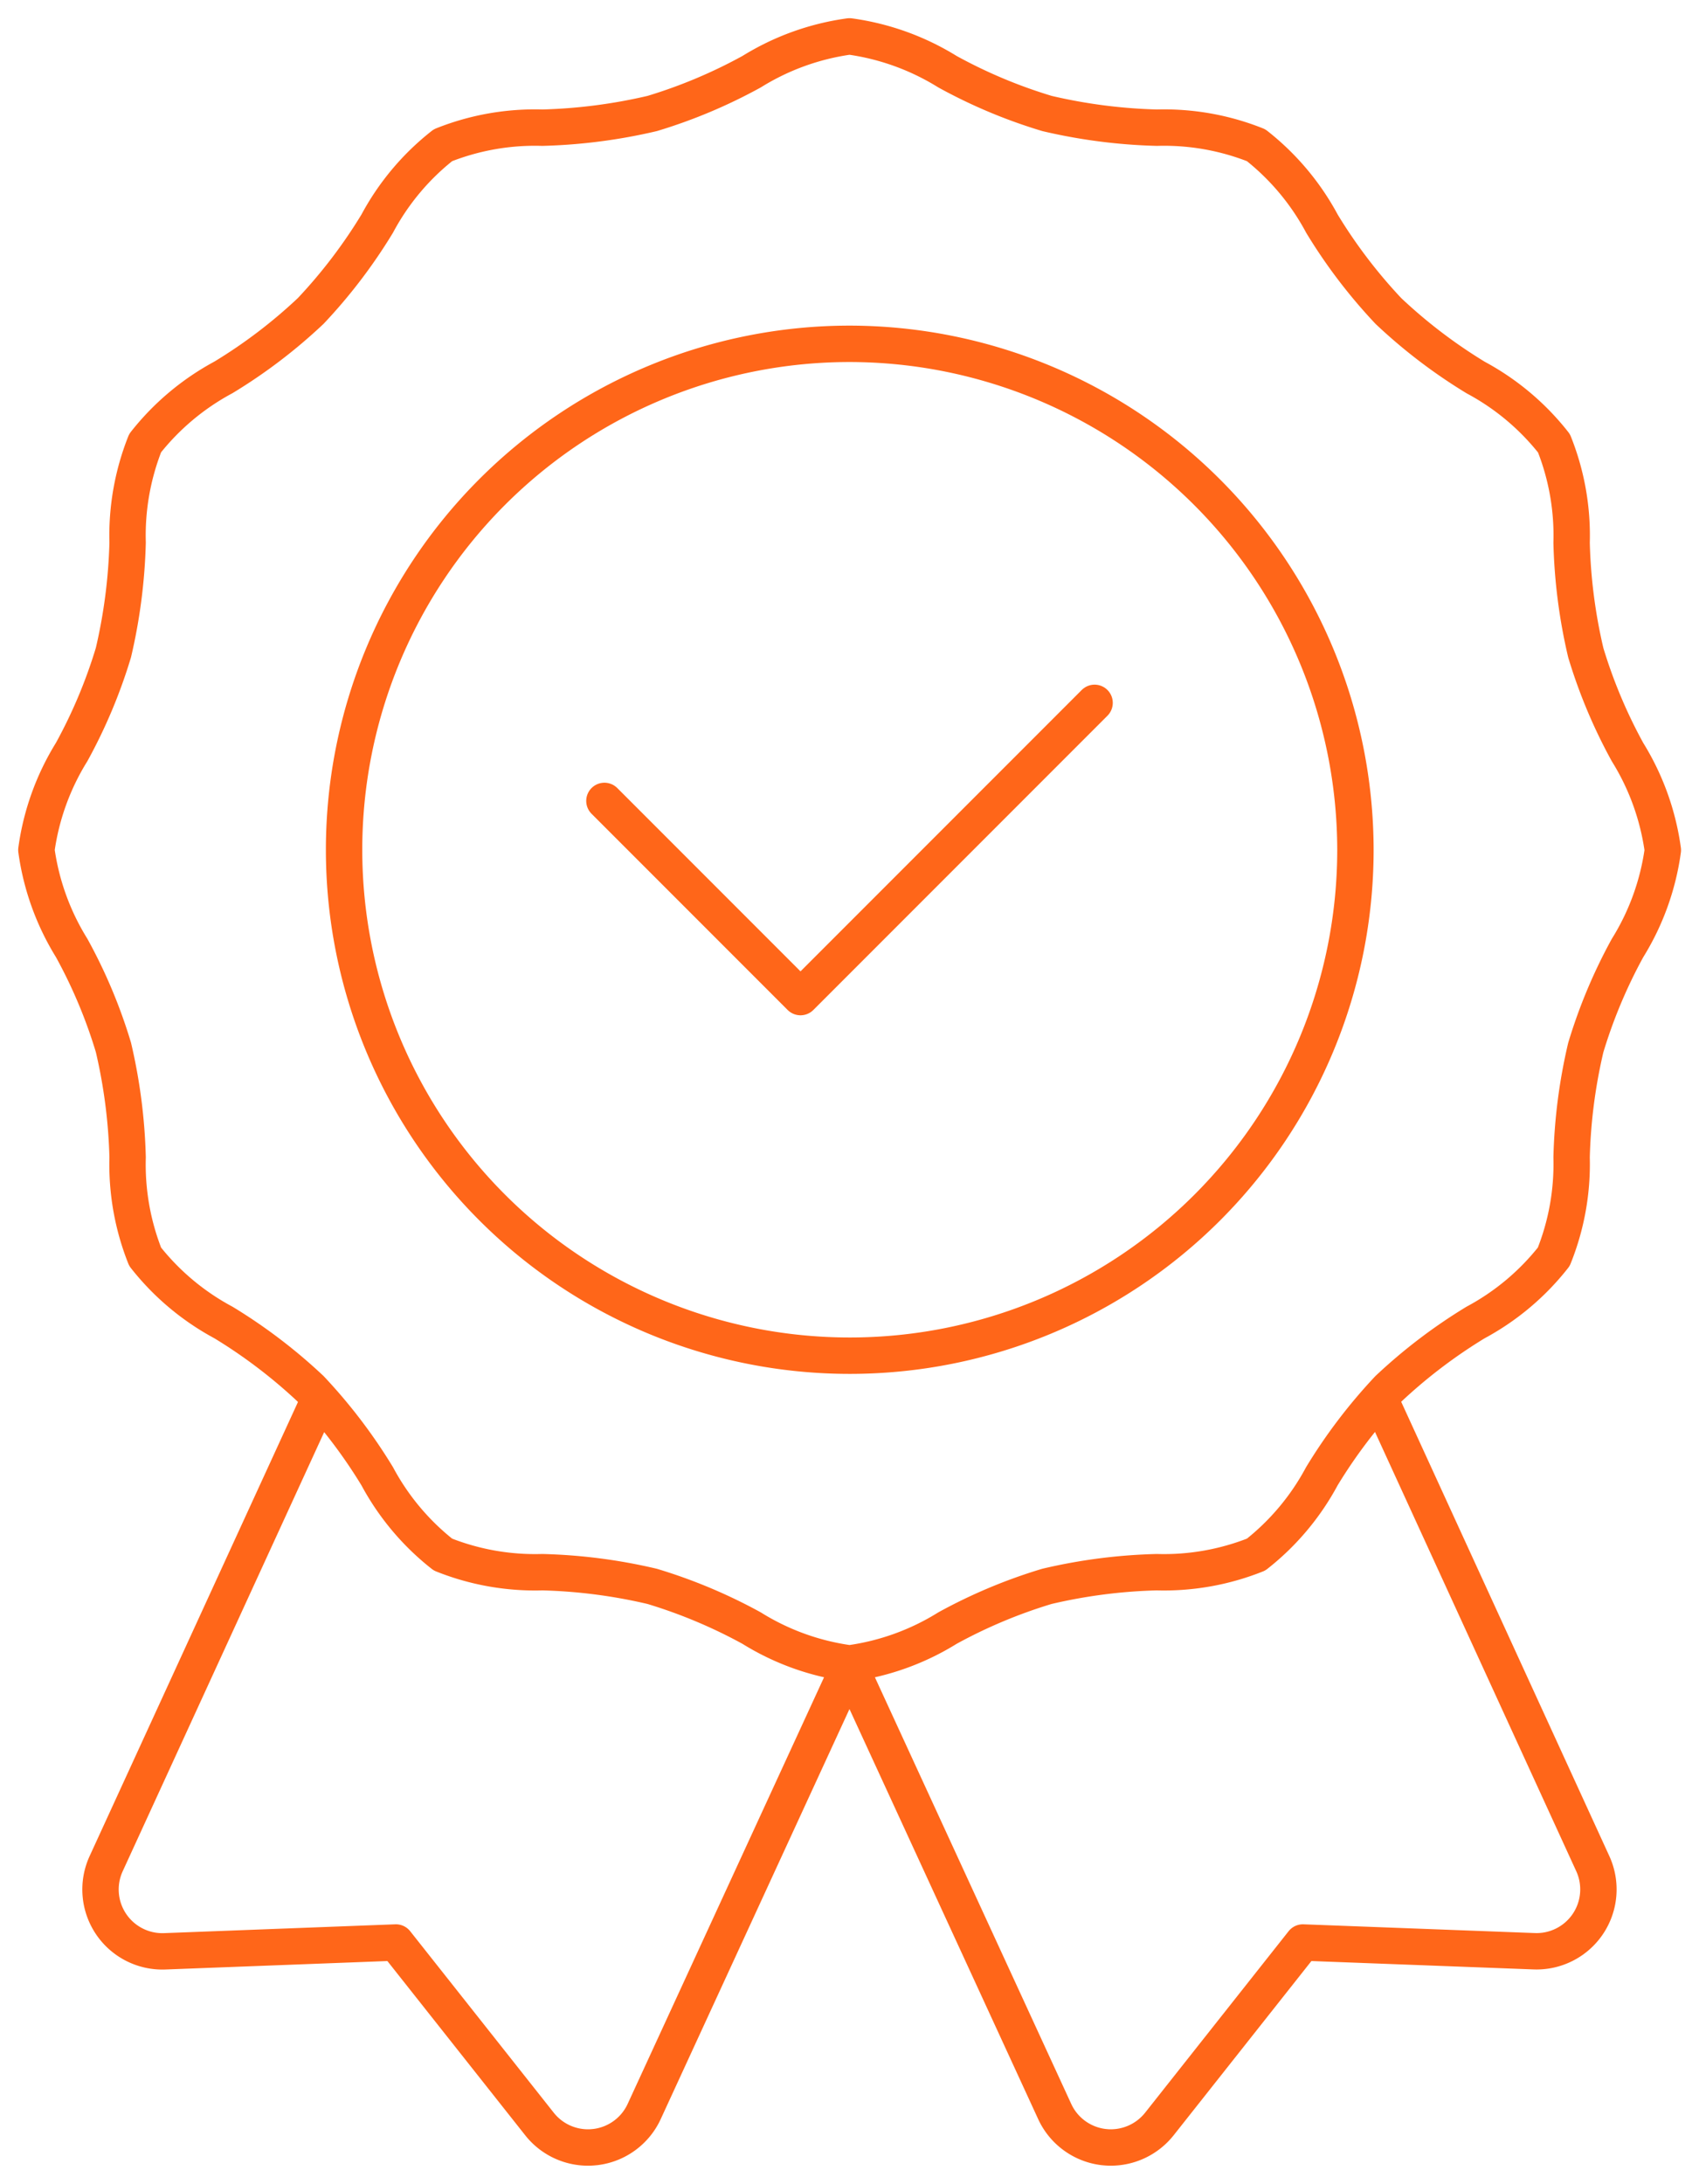
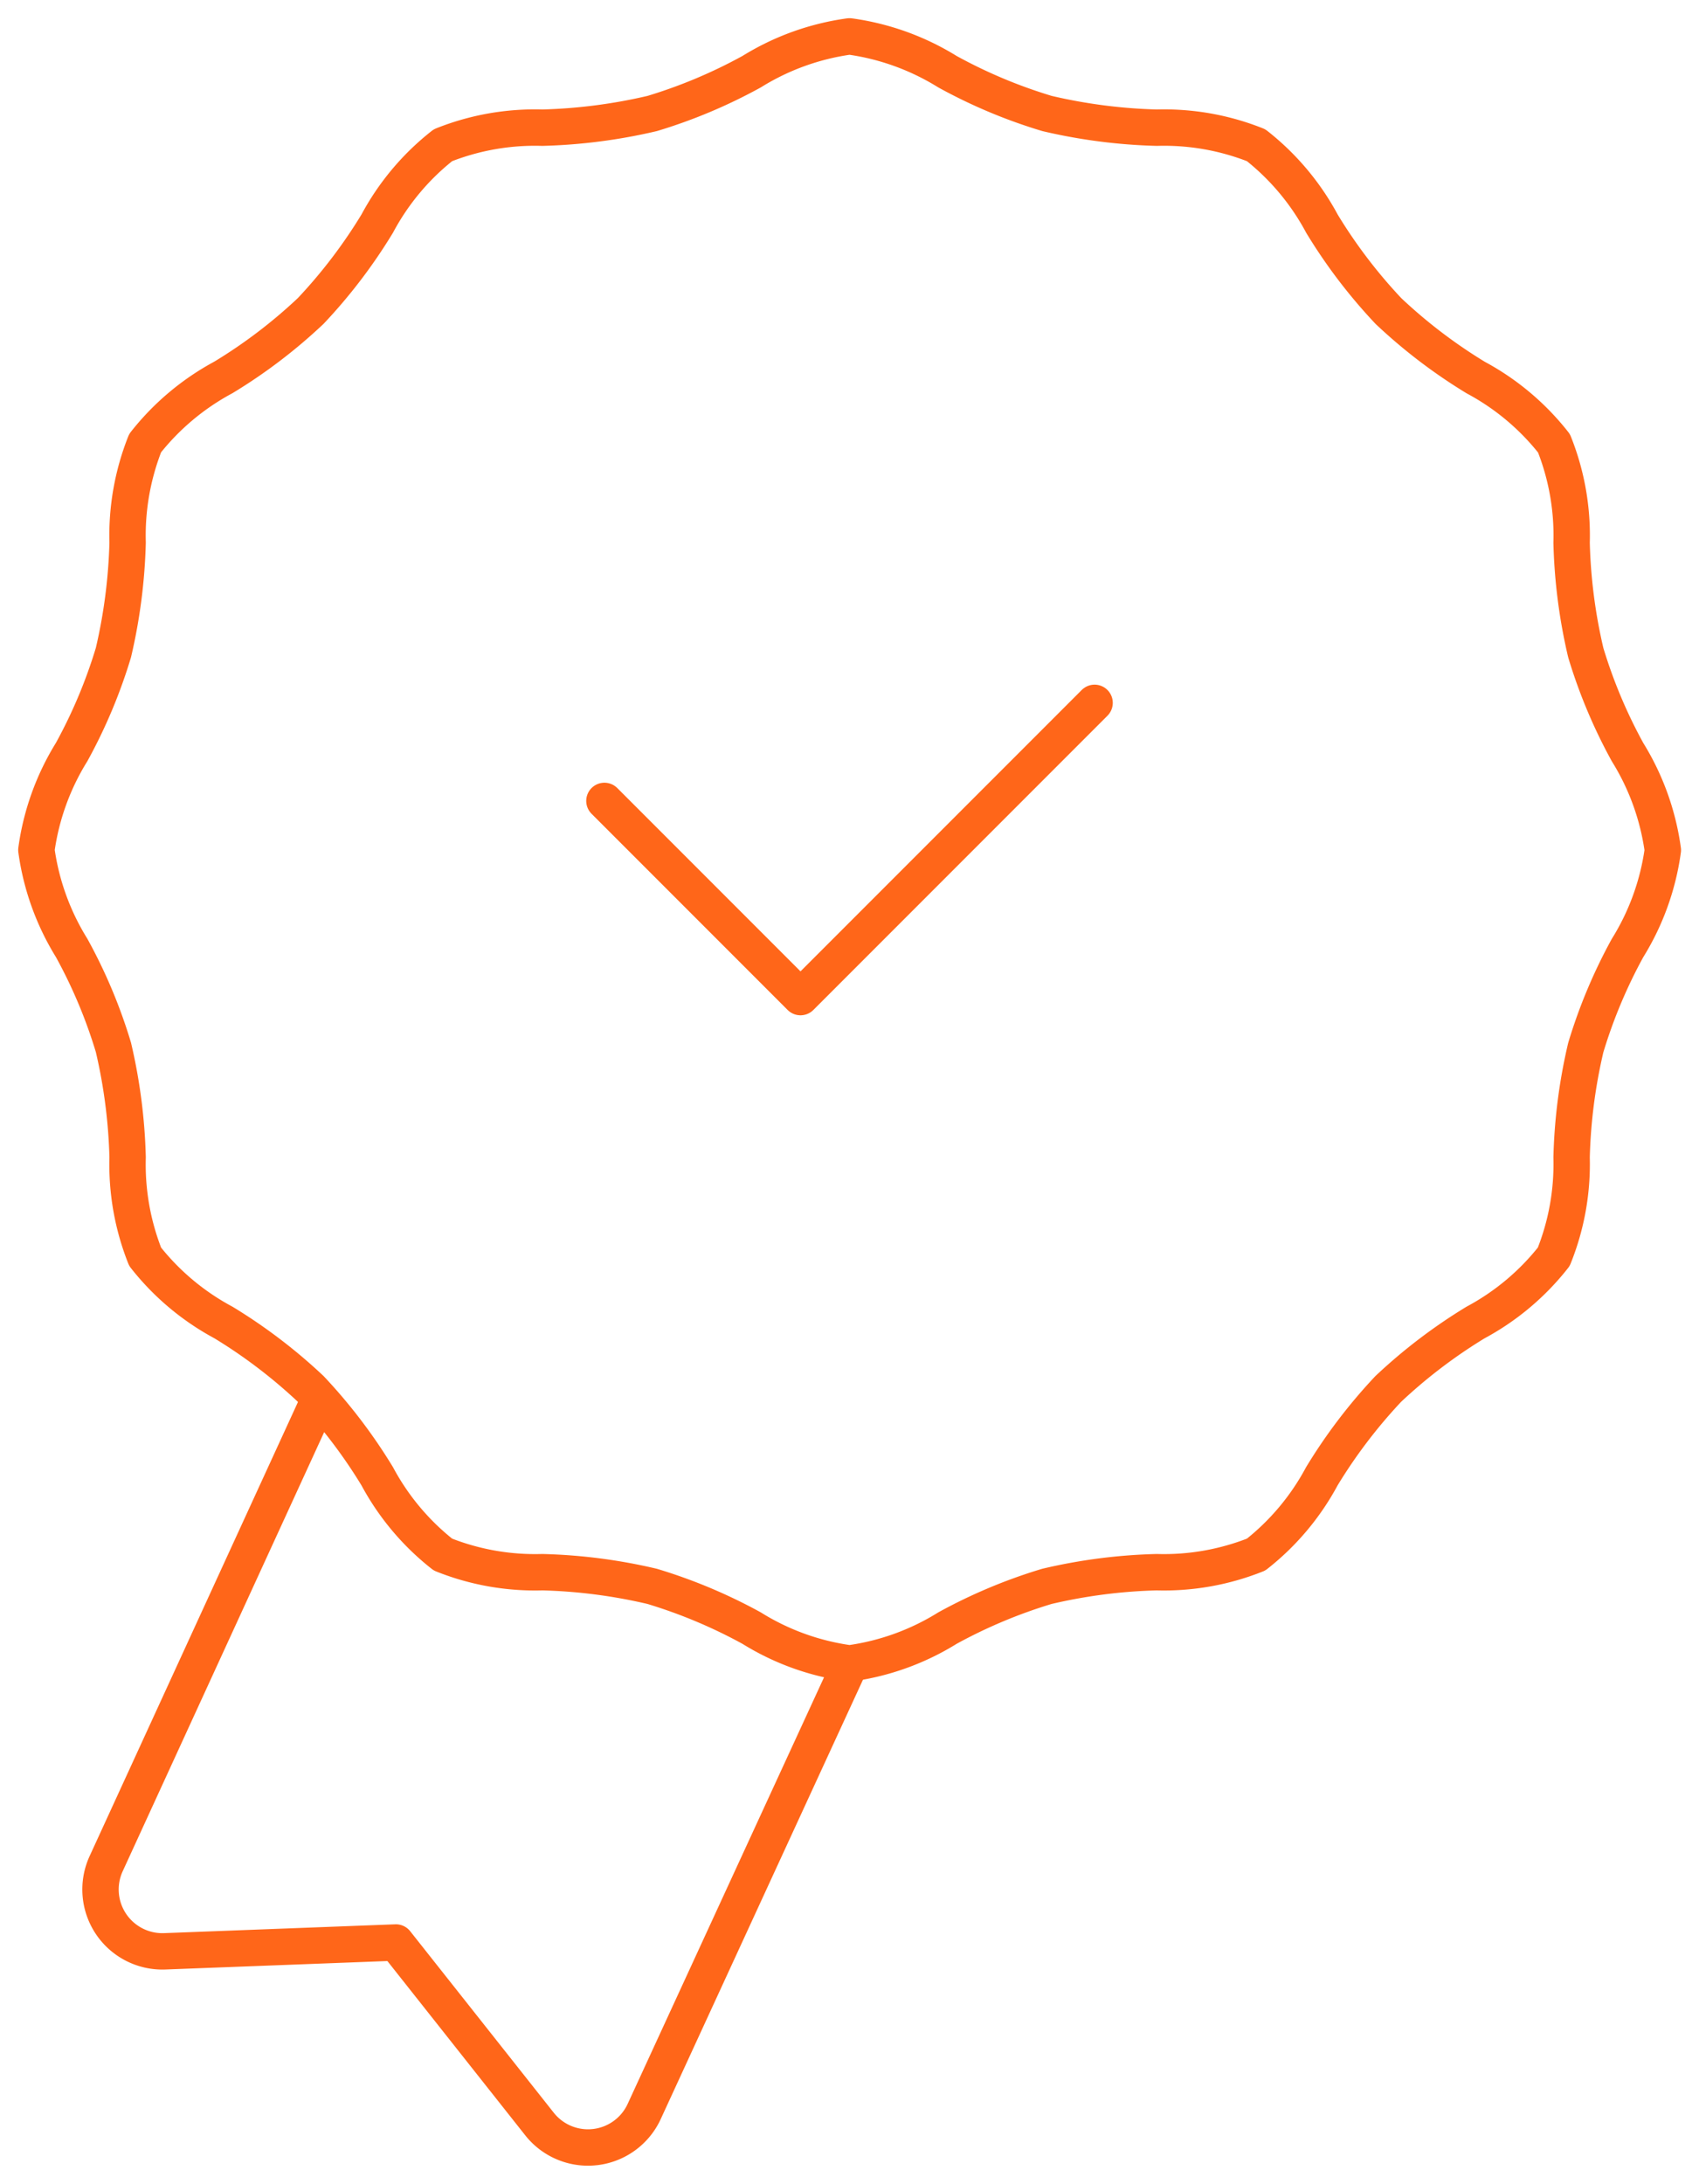
<svg xmlns="http://www.w3.org/2000/svg" width="46.702" height="60" viewBox="0 0 46.702 60">
  <defs>
    <style>
      .cls-1, .cls-3 {
        fill: none;
      }

      .cls-2 {
        clip-path: url(#clip-path);
      }

      .cls-3 {
        stroke: #ff6619;
        stroke-linecap: round;
        stroke-linejoin: round;
      }
    </style>
    <clipPath id="clip-path">
      <rect id="Rectangle_1042" data-name="Rectangle 1042" class="cls-1" width="46.702" height="60" />
    </clipPath>
  </defs>
  <g id="icon-proven-expertise" transform="translate(0 0)">
    <g id="Group_6959" data-name="Group 6959" class="cls-2" transform="translate(0 0)">
-       <path id="Path_4738" data-name="Path 4738" class="cls-3" d="M18.629,4.723A13.9,13.9,0,1,0,32.535,18.629,13.921,13.921,0,0,0,18.629,4.723Z" transform="translate(4.723 4.723)" />
      <path id="Path_4739" data-name="Path 4739" class="cls-3" d="M22.852.5a6.86,6.86,0,0,0-2.692.97,14.138,14.138,0,0,1-2.732,1.148,14.906,14.906,0,0,1-3.02.39,6.826,6.826,0,0,0-2.732.482A6.835,6.835,0,0,0,9.87,5.642a14.327,14.327,0,0,1-1.828,2.4,14.233,14.233,0,0,1-2.4,1.826A6.888,6.888,0,0,0,3.49,11.674a6.879,6.879,0,0,0-.482,2.734,14.924,14.924,0,0,1-.39,3.02A14.138,14.138,0,0,1,1.47,20.16,6.871,6.871,0,0,0,.5,22.852a6.882,6.882,0,0,0,.97,2.692,14.034,14.034,0,0,1,1.148,2.732,14.888,14.888,0,0,1,.39,3.02,6.868,6.868,0,0,0,.482,2.732,6.862,6.862,0,0,0,2.152,1.806,14.421,14.421,0,0,1,2.4,1.826,14.448,14.448,0,0,1,1.828,2.4,6.848,6.848,0,0,0,1.806,2.15,6.823,6.823,0,0,0,2.732.484,14.766,14.766,0,0,1,3.02.39,14.206,14.206,0,0,1,2.732,1.146,6.828,6.828,0,0,0,2.692.97,6.85,6.85,0,0,0,2.692-.97,14.153,14.153,0,0,1,2.732-1.146,14.749,14.749,0,0,1,3.02-.39,6.83,6.83,0,0,0,2.732-.484,6.848,6.848,0,0,0,1.806-2.15,14.434,14.434,0,0,1,1.826-2.4,14.434,14.434,0,0,1,2.4-1.826,6.848,6.848,0,0,0,2.15-1.806A6.823,6.823,0,0,0,42.7,31.3a14.749,14.749,0,0,1,.39-3.02,14.206,14.206,0,0,1,1.146-2.732,6.857,6.857,0,0,0,.972-2.692,6.871,6.871,0,0,0-.97-2.692,14.138,14.138,0,0,1-1.148-2.732,14.784,14.784,0,0,1-.39-3.02,6.823,6.823,0,0,0-.484-2.732,6.848,6.848,0,0,0-2.15-1.806,14.353,14.353,0,0,1-2.4-1.828,14.327,14.327,0,0,1-1.828-2.4A6.862,6.862,0,0,0,34.028,3.49,6.826,6.826,0,0,0,31.3,3.008a14.888,14.888,0,0,1-3.02-.39A14.086,14.086,0,0,1,25.544,1.47,6.882,6.882,0,0,0,22.852.5Z" transform="translate(0.5 0.5)" />
      <path id="Path_4740" data-name="Path 4740" class="cls-3" d="M8.307,12.349l5.39,5.39,8.084-8.084" transform="translate(8.307 9.655)" />
-       <path id="Path_4741" data-name="Path 4741" class="cls-3" d="M26.249,19.217,32.1,31.981a1.7,1.7,0,0,1-1.61,2.41l-6.358-.24-3.944,4.986a1.707,1.707,0,0,1-1.352.646c-.062,0-.124-.006-.184-.012a1.7,1.7,0,0,1-1.342-.978L11.681,26.567" transform="translate(11.681 19.217)" />
      <path id="Path_4742" data-name="Path 4742" class="cls-3" d="M7.3,19.322,1.537,31.876a1.7,1.7,0,0,0,1.61,2.412L9.5,34.046l3.946,4.986a1.7,1.7,0,0,0,1.352.646c.06,0,.122-.006.184-.012a1.7,1.7,0,0,0,1.342-.976l5.582-12.12" transform="translate(1.383 19.322)" />
    </g>
  </g>
</svg>